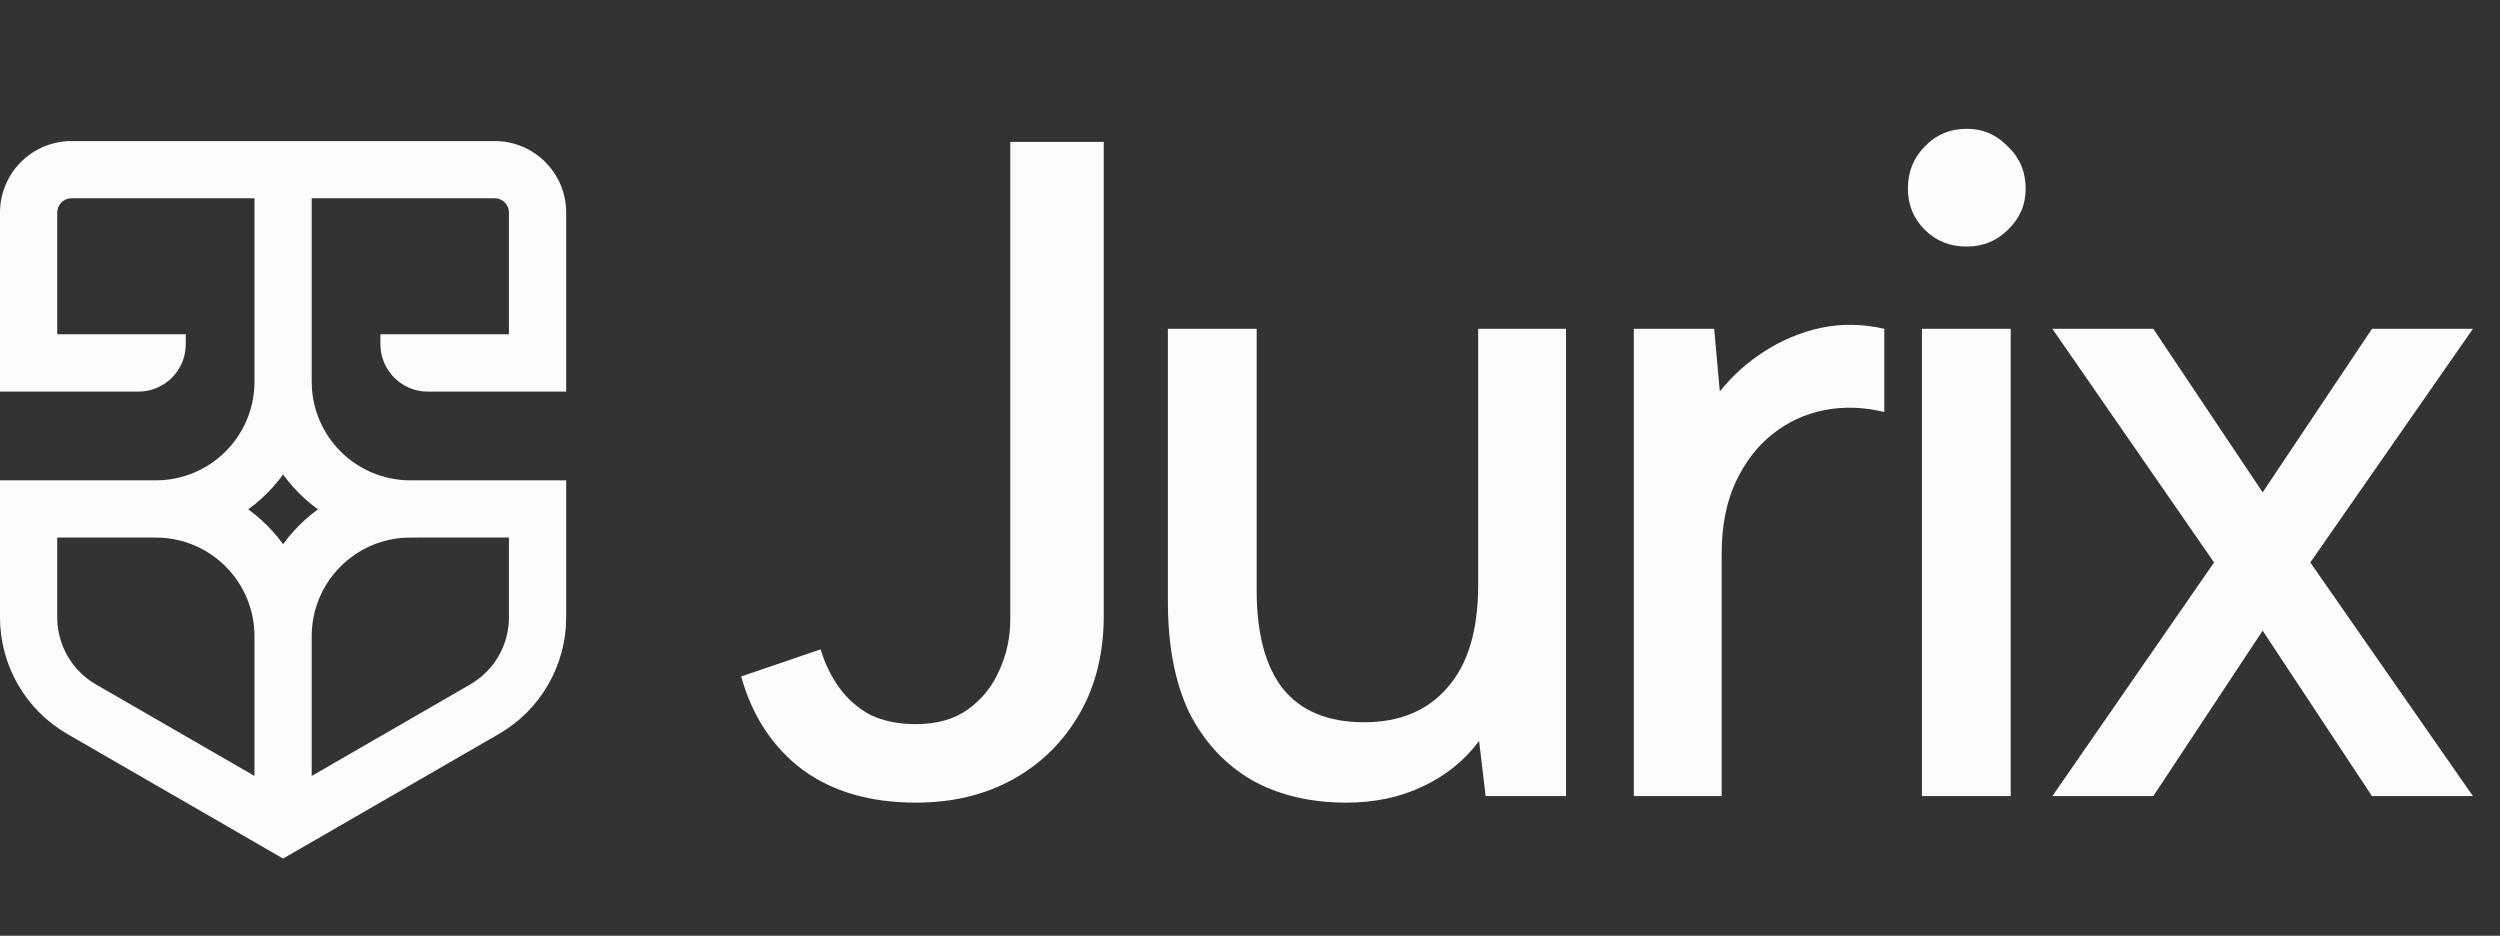
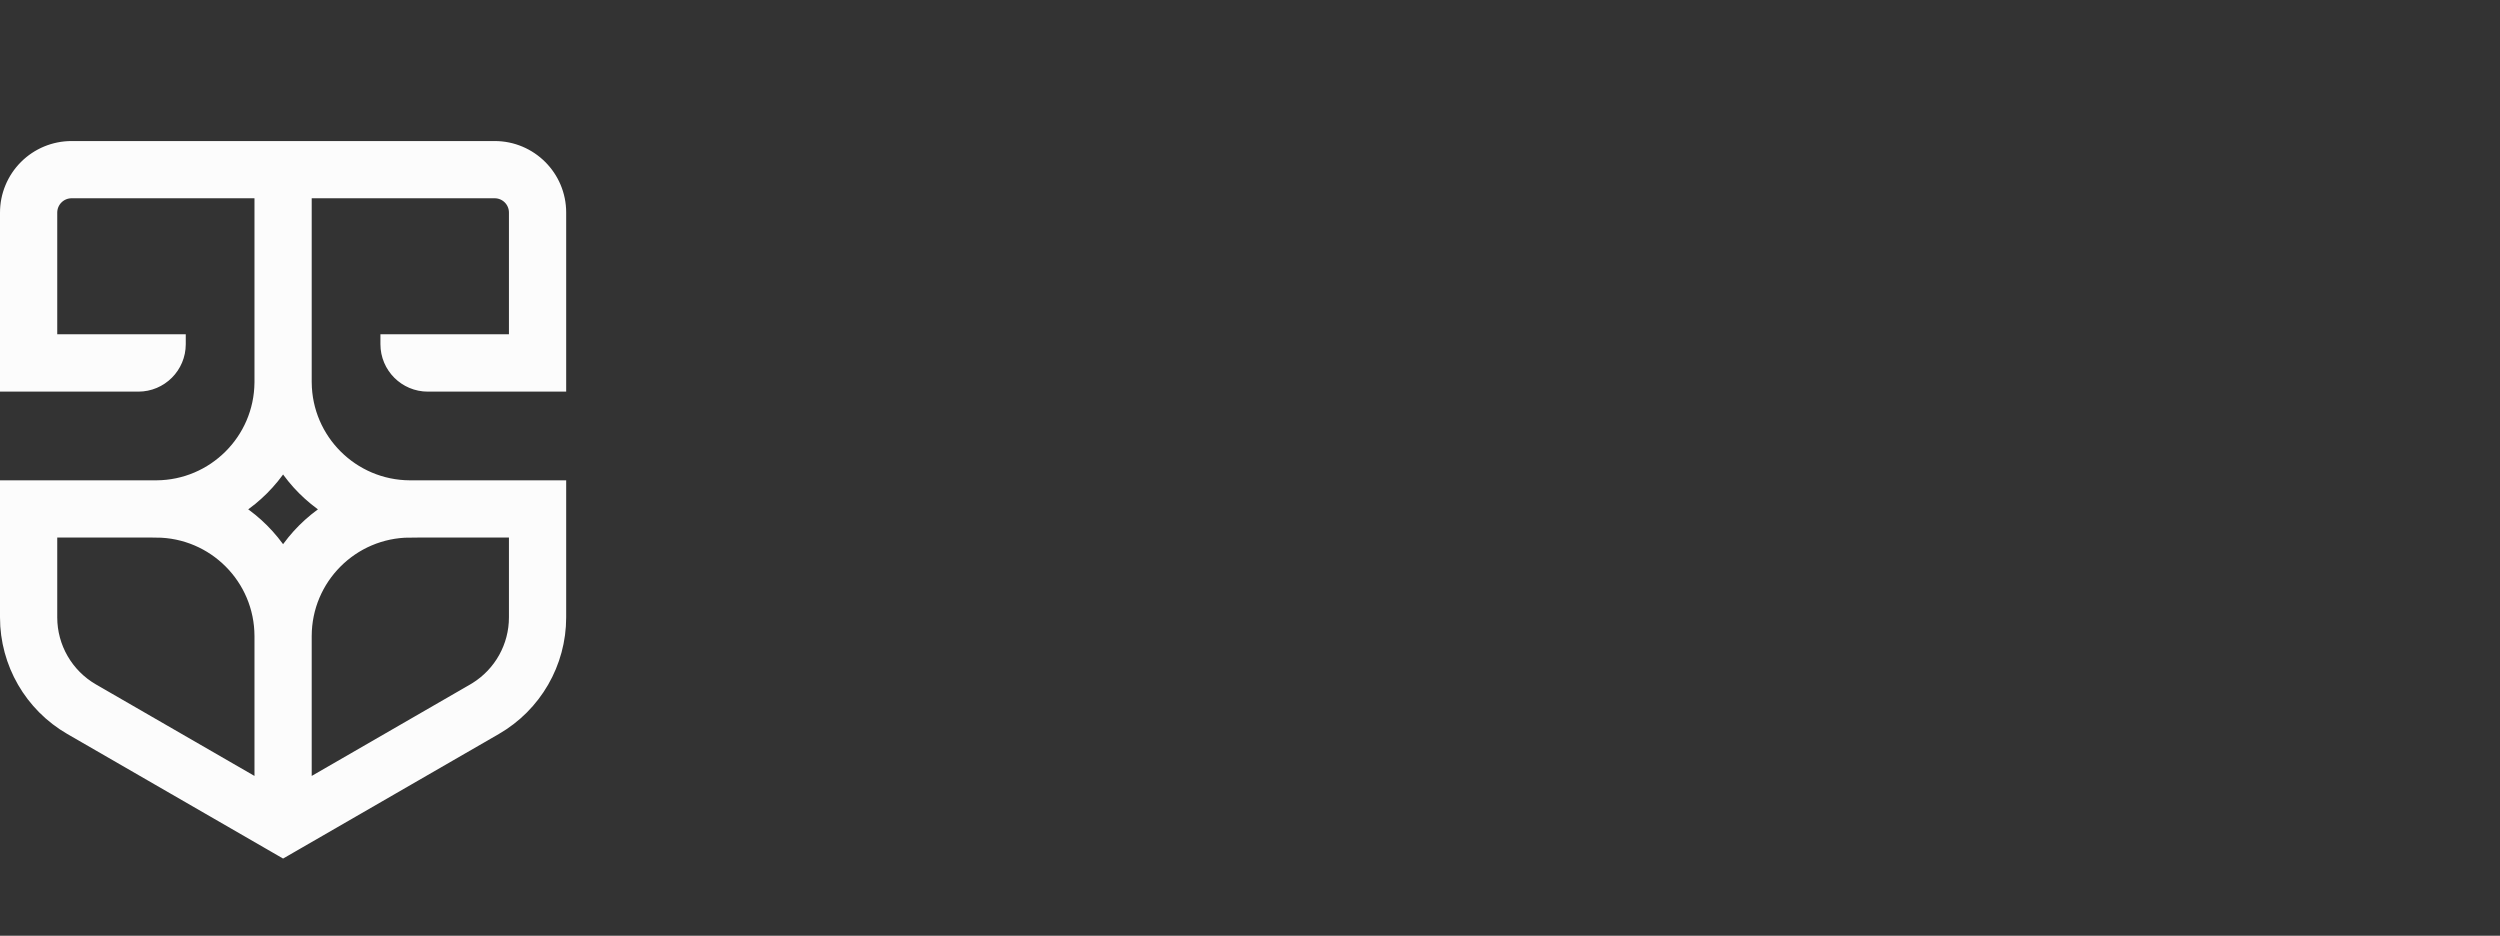
<svg xmlns="http://www.w3.org/2000/svg" width="358" height="134" viewBox="0 0 358 134" fill="none">
  <rect x="0" y="0" width="358" height="134" fill="#333333" stroke="none" />
-   <path d="M144.675 20.319H158.058V88.171C158.058 93.524 156.898 98.208 154.578 102.223C152.259 106.238 149.091 109.361 145.077 111.591C141.062 113.822 136.422 114.937 131.158 114.937C124.645 114.937 119.247 113.375 114.965 110.253C110.682 107.041 107.738 102.58 106.132 96.87L117.508 92.989C118.132 95.041 119.024 96.87 120.184 98.476C121.344 100.082 122.816 101.375 124.601 102.357C126.474 103.249 128.66 103.695 131.158 103.695C134.192 103.695 136.69 102.981 138.653 101.554C140.616 100.126 142.088 98.297 143.069 96.067C144.14 93.747 144.675 91.294 144.675 88.706V20.319ZM224.254 114H212.744L211.807 106.104C209.666 108.959 206.945 111.145 203.644 112.662C200.432 114.178 196.818 114.937 192.804 114.937C187.629 114.937 183.123 113.866 179.287 111.725C175.45 109.494 172.461 106.282 170.32 102.089C168.268 97.807 167.242 92.498 167.242 86.163V47.085H179.956V84.558C179.956 90.714 181.205 95.398 183.703 98.61C186.291 101.822 190.172 103.427 195.346 103.427C200.432 103.427 204.402 101.777 207.257 98.476C210.201 95.175 211.674 90.267 211.674 83.754V47.085H224.254V114ZM233.962 47.085H245.472L246.275 56.052C248.148 53.732 250.29 51.814 252.699 50.297C255.197 48.691 257.873 47.576 260.728 46.951C263.673 46.327 266.706 46.371 269.829 47.085V58.996C266.885 58.282 264.03 58.193 261.264 58.728C258.498 59.264 256 60.423 253.769 62.208C251.628 63.903 249.888 66.178 248.55 69.033C247.212 71.888 246.542 75.323 246.542 79.338V114H233.962V47.085ZM275.22 47.085H287.933V114H275.22V47.085ZM281.643 35.308C279.235 35.308 277.227 34.505 275.621 32.899C274.015 31.293 273.212 29.33 273.212 27.011C273.212 24.602 274.015 22.594 275.621 20.988C277.227 19.293 279.235 18.446 281.643 18.446C283.963 18.446 285.926 19.293 287.532 20.988C289.227 22.594 290.075 24.602 290.075 27.011C290.075 29.33 289.227 31.293 287.532 32.899C285.926 34.505 283.963 35.308 281.643 35.308ZM293.899 47.085H308.353L324.011 70.505L339.669 47.085H354.123L330.836 80.543L354.123 114H339.669L324.011 90.312L308.353 114H293.899L317.052 80.543L293.899 47.085Z" fill="#FCFCFC" />
  <path d="M70.837 20.907C76.1 20.907 80.367 25.172 80.367 30.435V55.372H61.268C57.91 55.372 55.187 52.65 55.187 49.291V48.581H73.59V30.435C73.59 28.915 72.358 27.682 70.837 27.682H43.926V54.662L43.927 54.775L43.928 54.782V54.789C43.997 62.898 50.571 69.453 58.686 69.493H80.367V88.409C80.367 95.044 76.826 101.175 71.08 104.493L40.894 121.92L40.538 122.125L40.184 121.92L9.995 104.493C4.249 101.175 0.71 95.044 0.71 88.409V69.493H22.391C30.506 69.453 37.081 62.898 37.15 54.789C37.15 54.763 37.15 54.738 37.151 54.718V27.682H10.25C9.517 27.682 8.815 27.974 8.296 28.493C7.778 29.011 7.487 29.713 7.487 30.447V48.581H25.891V49.291C25.891 52.65 23.167 55.371 19.81 55.372H0.71V30.447C0.71 27.916 1.715 25.489 3.504 23.701C5.293 21.91 7.72 20.907 10.25 20.907H70.837ZM7.487 76.269V88.409C7.487 92.622 9.735 96.516 13.385 98.624L37.151 112.344V91.085C37.141 82.925 30.543 76.308 22.392 76.27V76.269H7.487ZM58.685 76.269L58.686 76.27C50.534 76.308 43.935 82.925 43.926 91.085V112.344L67.693 98.624L68.031 98.42C71.481 96.272 73.59 92.49 73.59 88.409V76.269H58.685ZM40.538 66.7C38.907 69.182 36.78 71.308 34.298 72.939C36.78 74.571 38.907 76.697 40.538 79.178C42.17 76.696 44.297 74.571 46.779 72.939C44.297 71.308 42.17 69.182 40.538 66.7Z" fill="#FCFCFC" stroke="#FCFCFC" stroke-width="1.42" />
</svg>